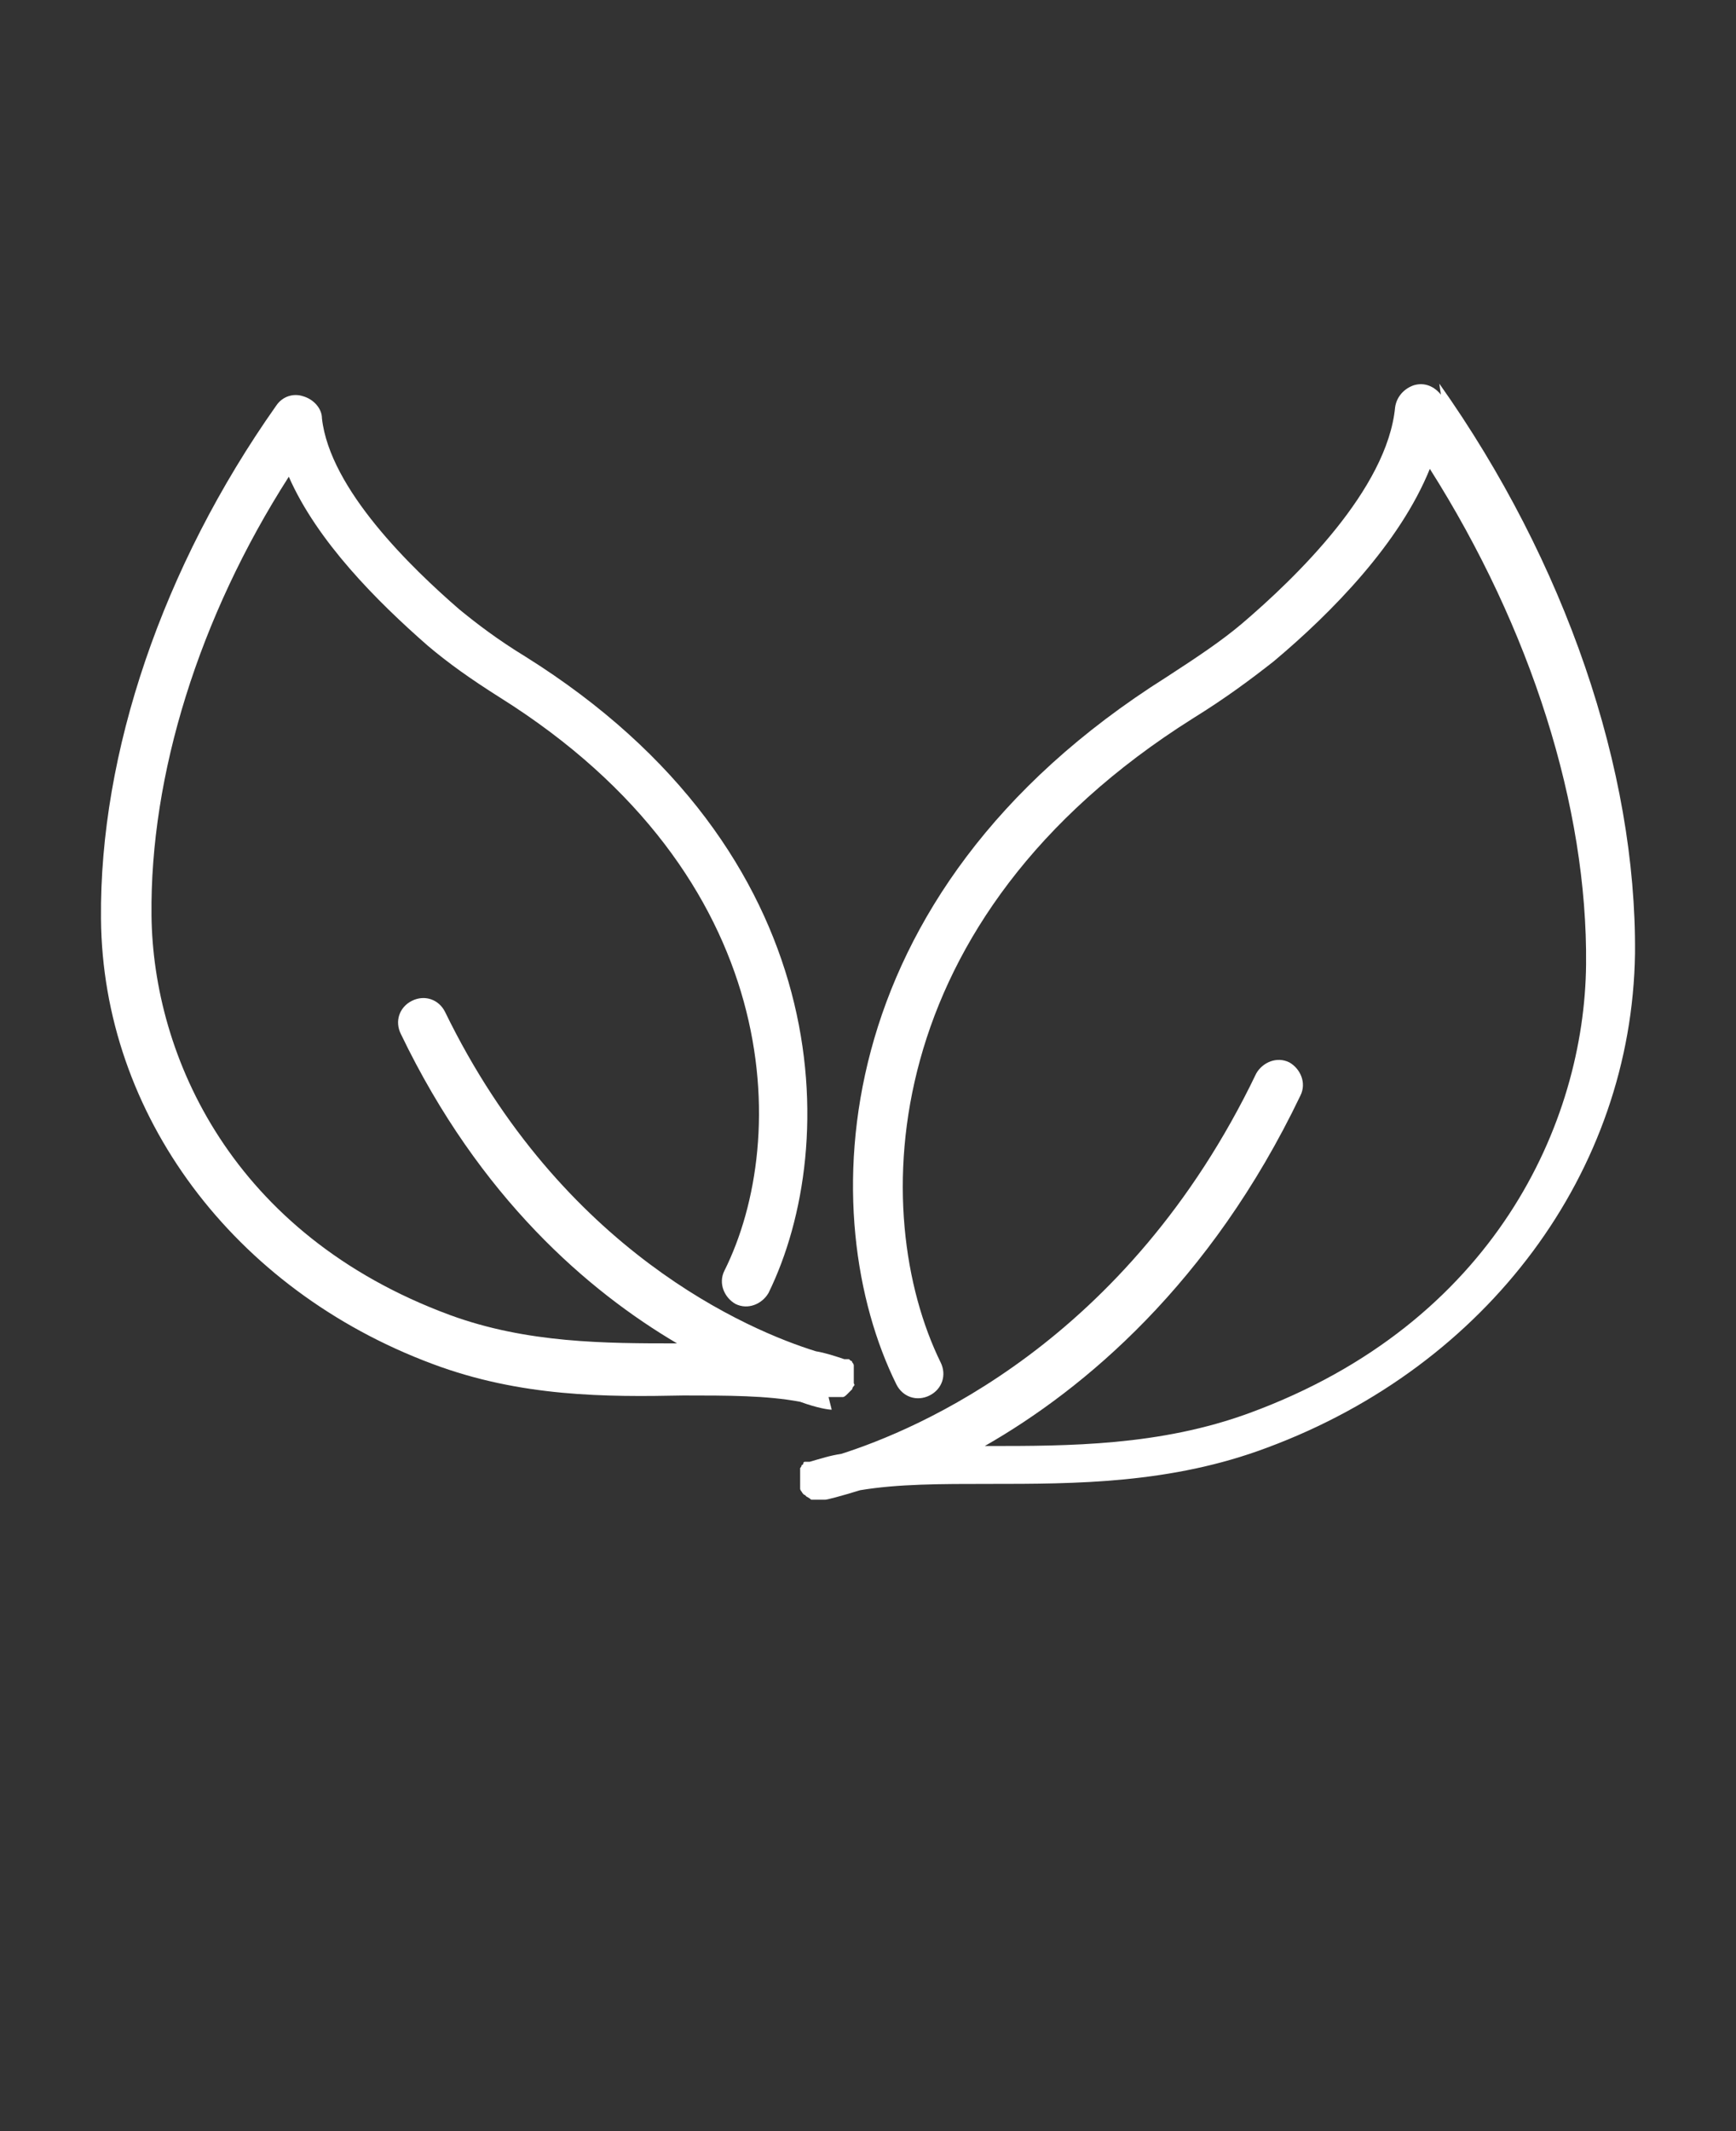
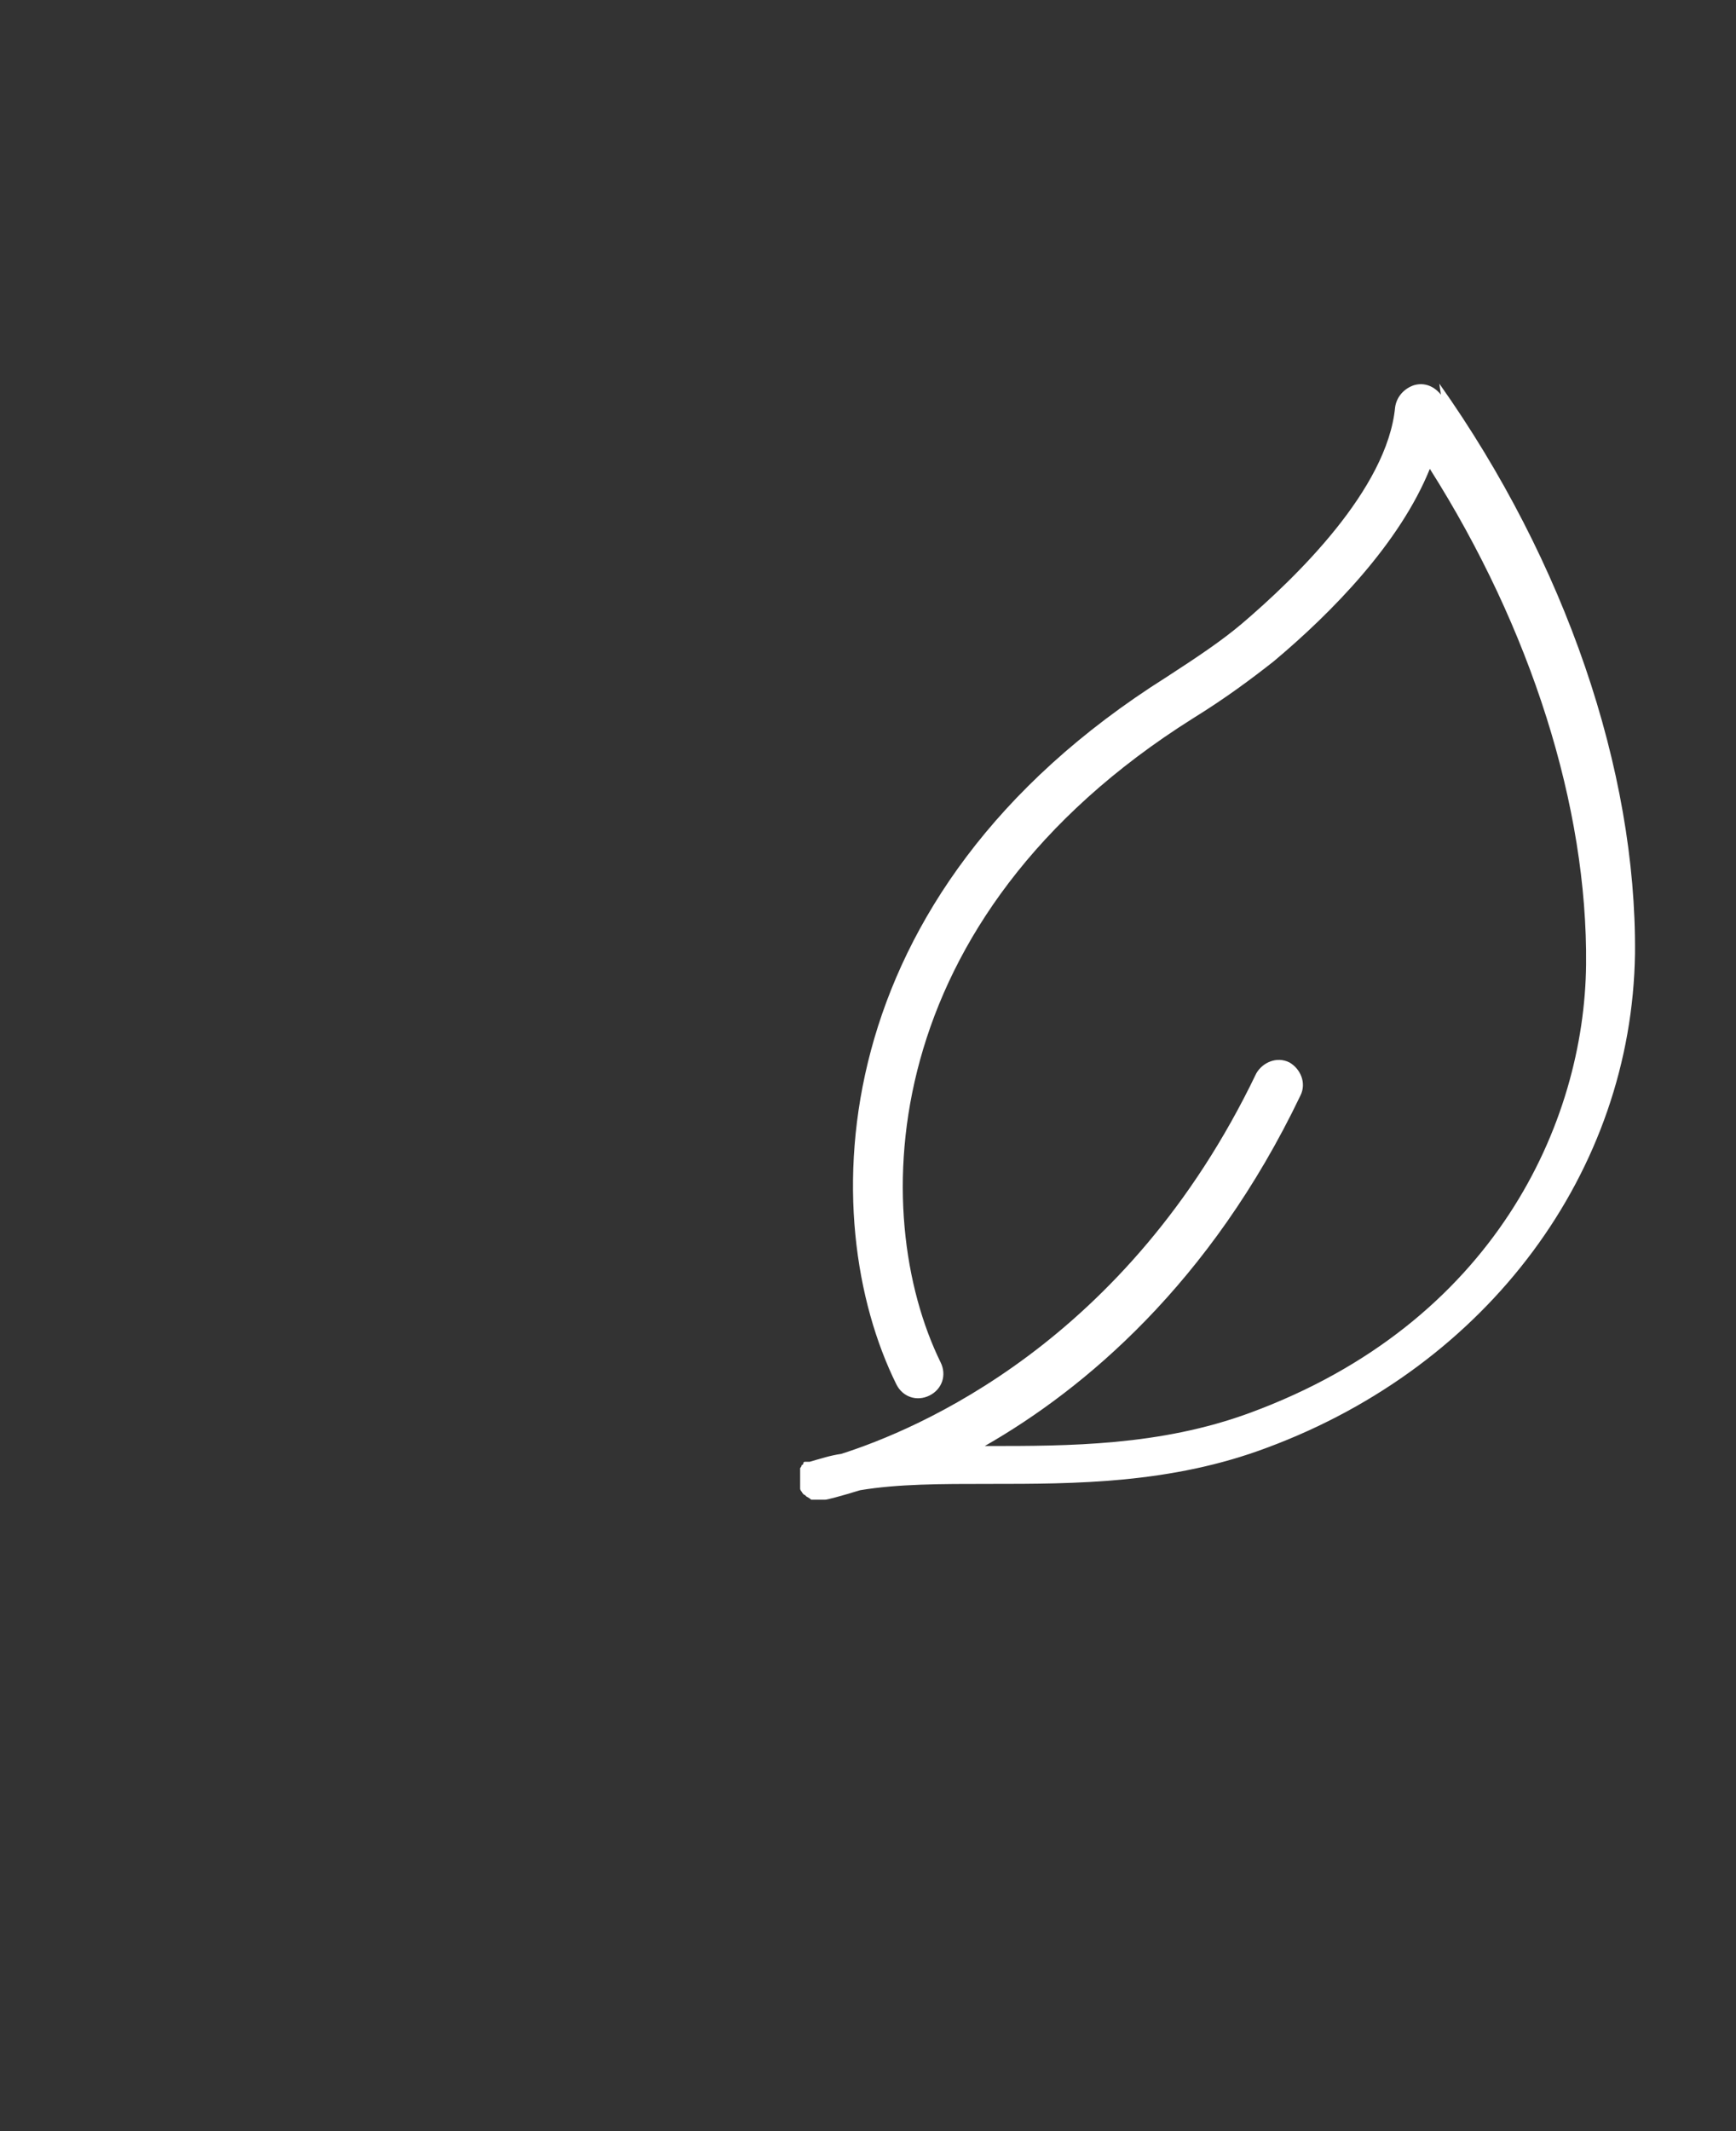
<svg xmlns="http://www.w3.org/2000/svg" id="Capa_1" version="1.1" viewBox="0 0 110 135">
  <rect x="0" y="0" width="110" height="135" fill="#333333" stroke="none" />
  <defs>
    <style>
      .st0 {
        fill: #fff;
      }
    </style>
  </defs>
-   <path class="st0" d="M52.5,88.5c0,0,.2,0,.3,0h0c.2,0,.3,0,.5,0,0,0,0,0,.1,0,.1,0,.2-.1.3-.2,0,0,0,0,.1-.1,0,0,.1-.1.2-.2,0,0,0-.1.1-.2s0-.1,0-.2c0,0,0-.1,0-.2,0,0,0,0,0,0h0c0-.1,0-.2,0-.2h0c0-.2,0-.2,0-.3,0,0,0,0,0-.1,0,0,0-.1,0-.2,0,0,0,0,0-.1,0,0,0-.1-.1-.2,0,0,0,0,0,0,0,0,0-.1-.1-.1,0,0,0,0,0,0,0,0,0,0-.1-.1,0,0,0,0-.1,0,0,0,0,0-.1,0,0,0,0,0-.1,0,0,0,0,0,0,0-.6-.2-1.2-.4-1.8-.5-4.2-1.3-16.1-6.3-23.5-21.5-.4-.8-1.3-1.1-2.1-.7-.8.4-1.1,1.3-.7,2.1,5,10.4,11.9,16.3,17.5,19.6-4.5,0-9.5,0-14.4-1.8-13.8-5.1-18.8-16.4-18.9-25.3-.1-8.9,3-18.9,8.7-27.8,1.8,4.1,5.6,7.9,8.8,10.7,1.3,1.1,2.7,2.1,4.6,3.3,18,11.3,18.4,27.9,14.2,36.3-.4.8,0,1.7.7,2.1.8.4,1.7,0,2.1-.7,4.6-9.4,4.4-27.9-15.4-40.3-1.8-1.1-3.1-2.1-4.2-3-3-2.6-8.2-7.6-8.7-12.1,0-.6-.5-1.2-1.2-1.4-.6-.2-1.3,0-1.7.6-7.2,10.2-11.2,22-11.1,32.5.1,12.4,8.4,23.5,21,28.2,5.6,2.1,11,2.1,15.9,2,2.8,0,5.3,0,7.4.4,1.1.4,1.8.5,2,.5h0Z" />
-   <path class="st0" d="M91.3,25c-.4-.5-1-.8-1.7-.6-.6.2-1.1.7-1.2,1.4-.5,5.2-6.3,10.8-9.7,13.7-1.3,1.1-2.8,2.1-4.8,3.4-21.9,13.8-22.3,34.3-17.1,44.8.4.8,1.3,1.1,2.1.7.8-.4,1.1-1.3.7-2.1-4.6-9.4-4.2-28.1,16-40.8,2.1-1.3,3.7-2.5,5.1-3.6,3.7-3.1,8-7.5,9.9-12.2,6.4,10.1,10,21.4,9.9,31.4-.1,10-5.8,22.7-21.3,28.4-5.7,2.1-11.5,2.1-16.6,2.1h-.2c6.3-3.6,14.3-10.3,20-22.2.4-.8,0-1.7-.7-2.1-.8-.4-1.7,0-2.1.7-8.2,17.1-21.6,22.6-26.3,24.1-.7.1-1.3.3-2,.5,0,0,0,0,0,0,0,0,0,0-.1,0,0,0-.1,0-.1,0,0,0,0,0-.1,0,0,0-.1,0-.1.1,0,0,0,0,0,0,0,0,0,.1-.1.1,0,0,0,0,0,0,0,0,0,.1-.1.2,0,0,0,0,0,.1,0,0,0,.1,0,.2,0,0,0,0,0,.1,0,0,0,.1,0,.2h0c0,.2,0,.2,0,.3h0s0,0,0,0c0,0,0,.1,0,.2,0,0,0,.1,0,.2,0,0,0,.1.1.2,0,0,.1.2.2.2,0,0,0,0,.1.1,0,0,.2.1.3.2,0,0,0,0,.1,0,.2,0,.3,0,.5,0h0c0,0,.2,0,.3,0,.1,0,.9-.2,2.2-.6,2.4-.4,5.1-.4,8.2-.4,5.4,0,11.5,0,17.6-2.3,14-5.2,23.1-17.5,23.3-31.3.1-11.6-4.4-24.8-12.4-36.1h0Z" />
+   <path class="st0" d="M91.3,25c-.4-.5-1-.8-1.7-.6-.6.2-1.1.7-1.2,1.4-.5,5.2-6.3,10.8-9.7,13.7-1.3,1.1-2.8,2.1-4.8,3.4-21.9,13.8-22.3,34.3-17.1,44.8.4.8,1.3,1.1,2.1.7.8-.4,1.1-1.3.7-2.1-4.6-9.4-4.2-28.1,16-40.8,2.1-1.3,3.7-2.5,5.1-3.6,3.7-3.1,8-7.5,9.9-12.2,6.4,10.1,10,21.4,9.9,31.4-.1,10-5.8,22.7-21.3,28.4-5.7,2.1-11.5,2.1-16.6,2.1h-.2c6.3-3.6,14.3-10.3,20-22.2.4-.8,0-1.7-.7-2.1-.8-.4-1.7,0-2.1.7-8.2,17.1-21.6,22.6-26.3,24.1-.7.1-1.3.3-2,.5,0,0,0,0,0,0,0,0,0,0-.1,0,0,0-.1,0-.1,0,0,0,0,0-.1,0,0,0-.1,0-.1.1,0,0,0,0,0,0,0,0,0,.1-.1.1,0,0,0,0,0,0,0,0,0,.1-.1.2,0,0,0,0,0,.1,0,0,0,.1,0,.2,0,0,0,0,0,.1,0,0,0,.1,0,.2h0c0,.2,0,.2,0,.3s0,0,0,0c0,0,0,.1,0,.2,0,0,0,.1,0,.2,0,0,0,.1.1.2,0,0,.1.2.2.2,0,0,0,0,.1.1,0,0,.2.1.3.2,0,0,0,0,.1,0,.2,0,.3,0,.5,0h0c0,0,.2,0,.3,0,.1,0,.9-.2,2.2-.6,2.4-.4,5.1-.4,8.2-.4,5.4,0,11.5,0,17.6-2.3,14-5.2,23.1-17.5,23.3-31.3.1-11.6-4.4-24.8-12.4-36.1h0Z" />
</svg>